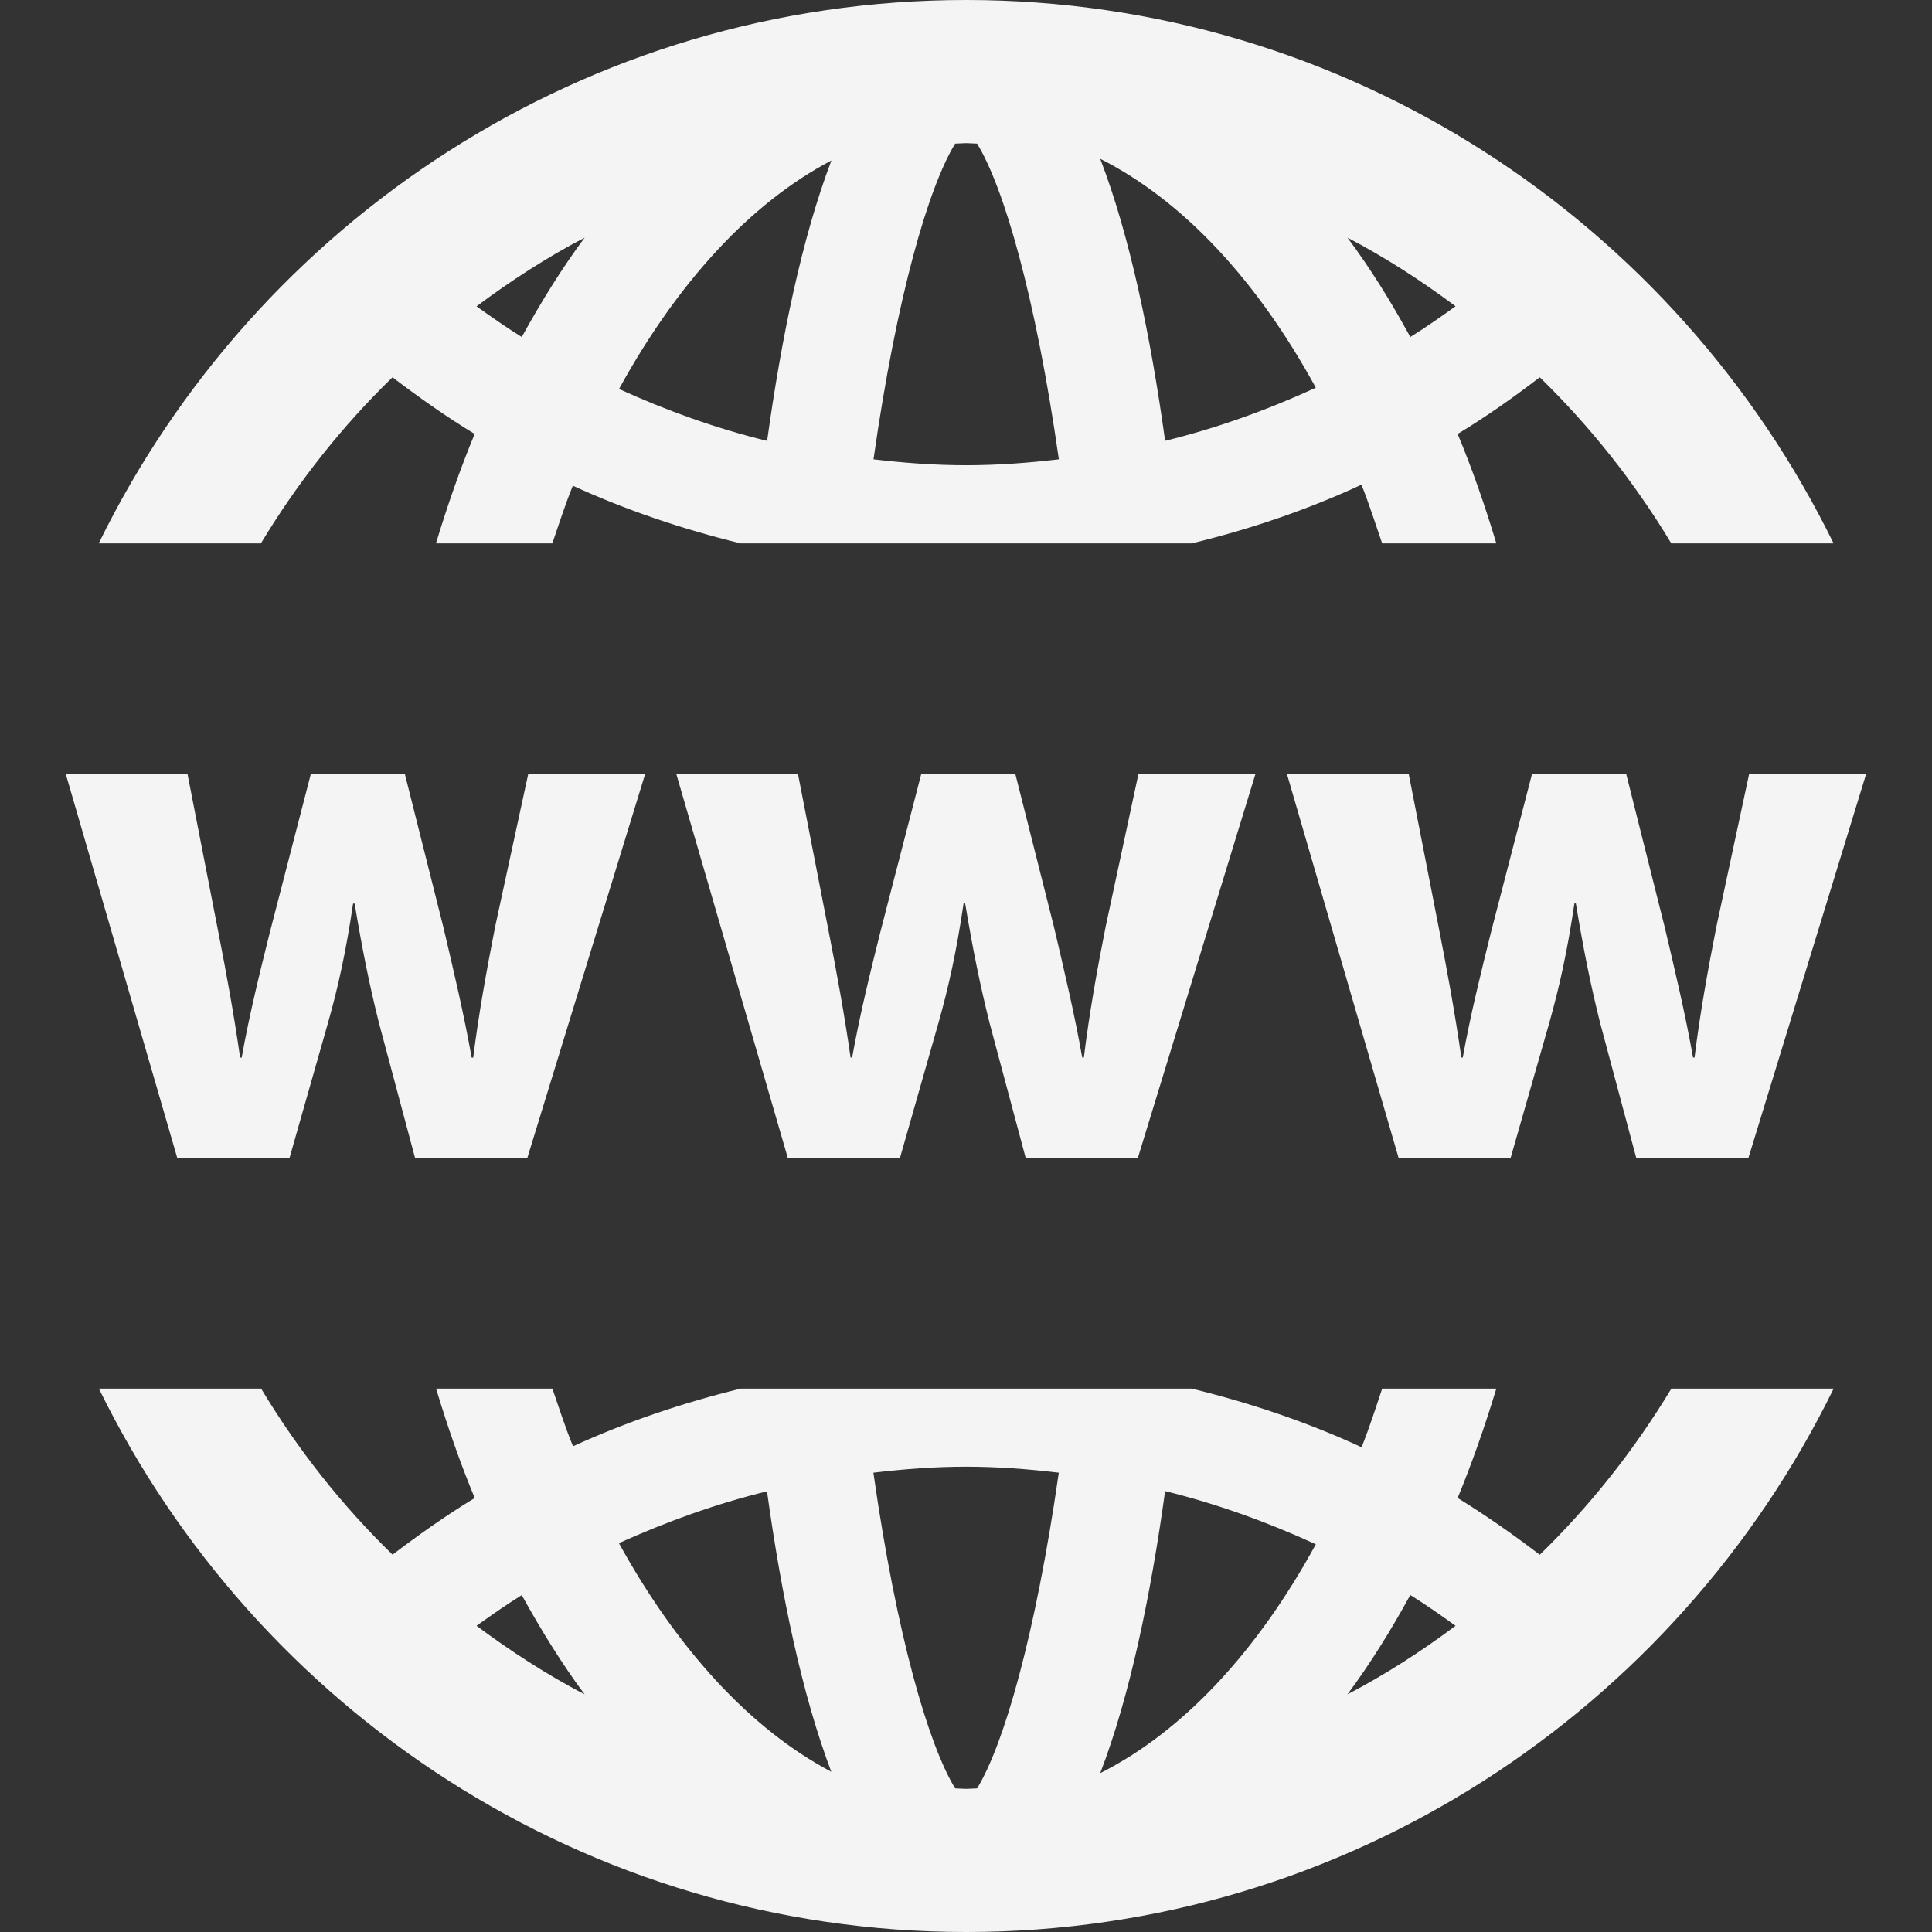
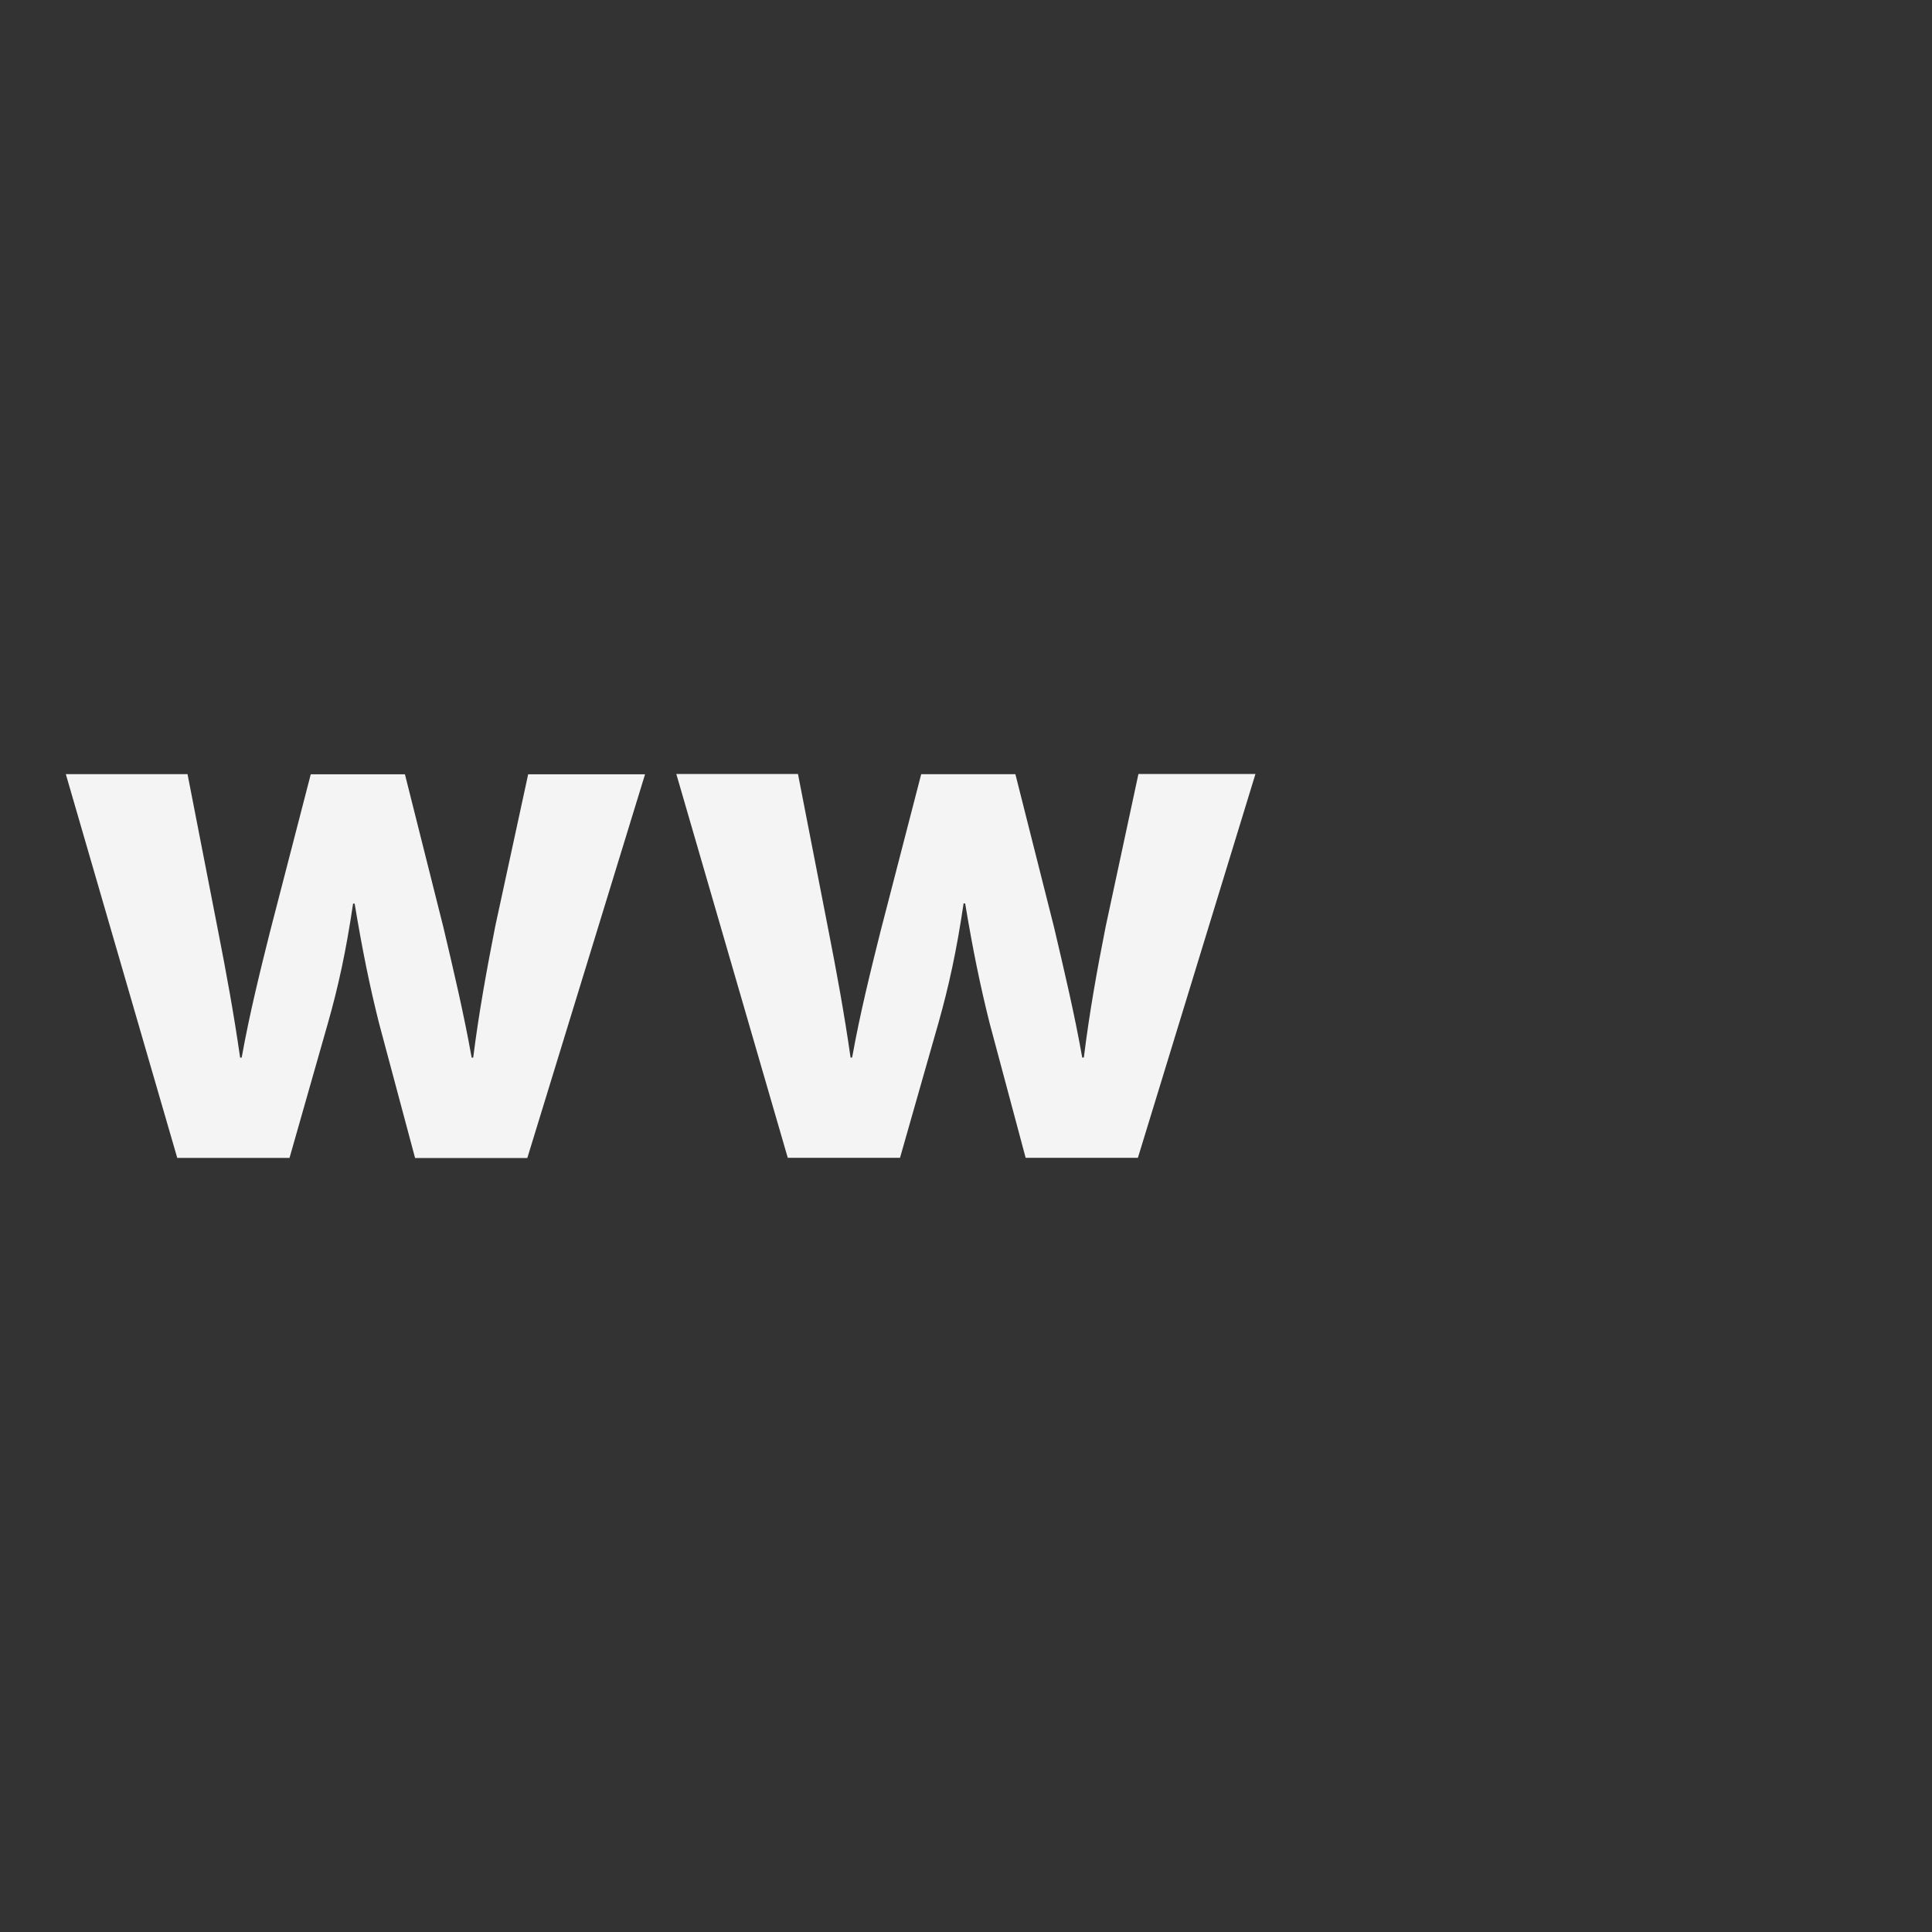
<svg xmlns="http://www.w3.org/2000/svg" fill="#f4f4f4" version="1.1" id="Capa_1" width="128px" height="128px" viewBox="0 0 32 32" xml:space="preserve">
  <rect x="0" y="0" width="32" height="32" fill="#333333" stroke="none" />
  <g>
    <g>
-       <path d="M6.501,6.249c0.44,0.335,0.892,0.654,1.361,0.939C7.623,7.764,7.411,8.372,7.221,9h1.927 c0.11-0.322,0.215-0.649,0.34-0.955C10.381,8.454,11.312,8.766,12.267,9h7.471c0.967-0.235,1.912-0.554,2.812-0.972 c0.125,0.31,0.229,0.644,0.343,0.972h1.891c-0.189-0.629-0.4-1.235-0.641-1.812c0.471-0.285,0.924-0.604,1.36-0.939 c0.84,0.818,1.572,1.743,2.179,2.751h2.688c-2.604-5.318-8.057-9-14.368-9C9.689,0,4.238,3.682,1.635,9h2.686 C4.929,7.992,5.661,7.065,6.501,6.249z M24.109,5.073c-0.246,0.176-0.493,0.349-0.75,0.509c-0.319-0.587-0.666-1.144-1.041-1.646 C22.95,4.266,23.544,4.651,24.109,5.073z M21.794,6.422c-0.808,0.371-1.64,0.67-2.496,0.88c-0.239-1.728-0.584-3.396-1.075-4.672 C19.605,3.329,20.829,4.655,21.794,6.422z M15.82,2.379c0.061-0.001,0.12-0.008,0.182-0.008s0.121,0.007,0.182,0.008 c0.438,0.717,0.965,2.507,1.354,5.229c-0.509,0.06-1.021,0.098-1.535,0.098c-0.517,0-1.028-0.038-1.535-0.098 C14.855,4.886,15.382,3.096,15.82,2.379z M13.771,2.658c-0.485,1.272-0.827,2.927-1.065,4.645c-0.843-0.206-1.661-0.5-2.453-0.86 C11.214,4.692,12.421,3.366,13.771,2.658z M9.684,3.936C9.31,4.438,8.965,4.996,8.642,5.582C8.386,5.423,8.139,5.25,7.893,5.074 C8.459,4.651,9.052,4.266,9.684,3.936z" />
-       <path d="M25.503,25.752c-0.438-0.336-0.894-0.654-1.36-0.941c0.237-0.574,0.45-1.182,0.641-1.811h-1.891 c-0.109,0.328-0.216,0.66-0.341,0.971c-0.901-0.418-1.848-0.734-2.813-0.971h-7.47c-0.955,0.234-1.885,0.547-2.778,0.955 C9.364,23.648,9.26,23.32,9.149,23H7.223c0.189,0.629,0.401,1.236,0.64,1.812c-0.47,0.285-0.921,0.604-1.361,0.938 C5.663,24.934,4.931,24.008,4.325,23H1.638c2.603,5.316,8.054,9,14.366,9c6.312,0,11.764-3.684,14.367-9h-2.688 C27.075,24.008,26.343,24.934,25.503,25.752z M7.893,26.928c0.246-0.176,0.494-0.35,0.749-0.508 c0.323,0.586,0.668,1.143,1.042,1.645C9.052,27.734,8.459,27.35,7.893,26.928z M10.251,25.559c0.792-0.356,1.61-0.653,2.453-0.858 c0.238,1.719,0.58,3.368,1.065,4.645C12.421,28.635,11.214,27.307,10.251,25.559z M16.184,29.621 c-0.061,0.002-0.12,0.008-0.182,0.008s-0.121-0.006-0.182-0.008c-0.438-0.717-0.966-2.508-1.354-5.229 c0.507-0.06,1.019-0.099,1.535-0.099c0.517,0,1.028,0.039,1.536,0.099C17.146,27.113,16.622,28.904,16.184,29.621z M18.223,29.369 c0.491-1.275,0.836-2.943,1.075-4.672c0.856,0.211,1.688,0.51,2.496,0.881C20.829,27.346,19.605,28.672,18.223,29.369z M22.318,28.064c0.375-0.504,0.722-1.062,1.041-1.646c0.257,0.16,0.504,0.334,0.75,0.51C23.544,27.35,22.95,27.734,22.318,28.064z" />
      <path d="M4.795,19.18l0.637-2.236c0.169-0.596,0.299-1.183,0.416-1.977h0.026c0.13,0.78,0.247,1.354,0.403,1.977l0.598,2.236 h1.859l1.95-6.355H8.748l-0.546,2.521c-0.143,0.729-0.273,1.443-0.364,2.171H7.812c-0.13-0.729-0.299-1.441-0.468-2.158 l-0.637-2.534h-1.56l-0.676,2.612c-0.156,0.623-0.338,1.353-0.468,2.08H3.977c-0.104-0.729-0.234-1.431-0.364-2.094l-0.507-2.601 H1.09l1.846,6.357h1.859V19.18z" />
      <path d="M18.314,15.344c-0.145,0.729-0.272,1.443-0.362,2.172h-0.027c-0.129-0.729-0.299-1.442-0.467-2.159l-0.64-2.534h-1.56 l-0.676,2.612c-0.156,0.624-0.338,1.353-0.468,2.081h-0.026c-0.104-0.729-0.234-1.432-0.364-2.095l-0.507-2.601h-2.015 l1.846,6.357h1.859l0.637-2.235c0.169-0.599,0.299-1.184,0.416-1.978h0.026c0.13,0.78,0.248,1.354,0.404,1.978l0.598,2.235h1.859 l1.947-6.357h-1.938L18.314,15.344z" />
-       <path d="M28.43,15.344c-0.144,0.729-0.273,1.443-0.363,2.172h-0.025c-0.129-0.729-0.3-1.442-0.469-2.159l-0.637-2.534h-1.562 l-0.677,2.612c-0.155,0.624-0.338,1.353-0.469,2.081h-0.024c-0.104-0.729-0.233-1.432-0.363-2.095l-0.508-2.601h-2.017 l1.849,6.357h1.856l0.64-2.235c0.168-0.599,0.299-1.184,0.416-1.978h0.024c0.129,0.78,0.246,1.354,0.402,1.978l0.598,2.235h1.859 l1.949-6.357h-1.938L28.43,15.344z" />
    </g>
  </g>
</svg>